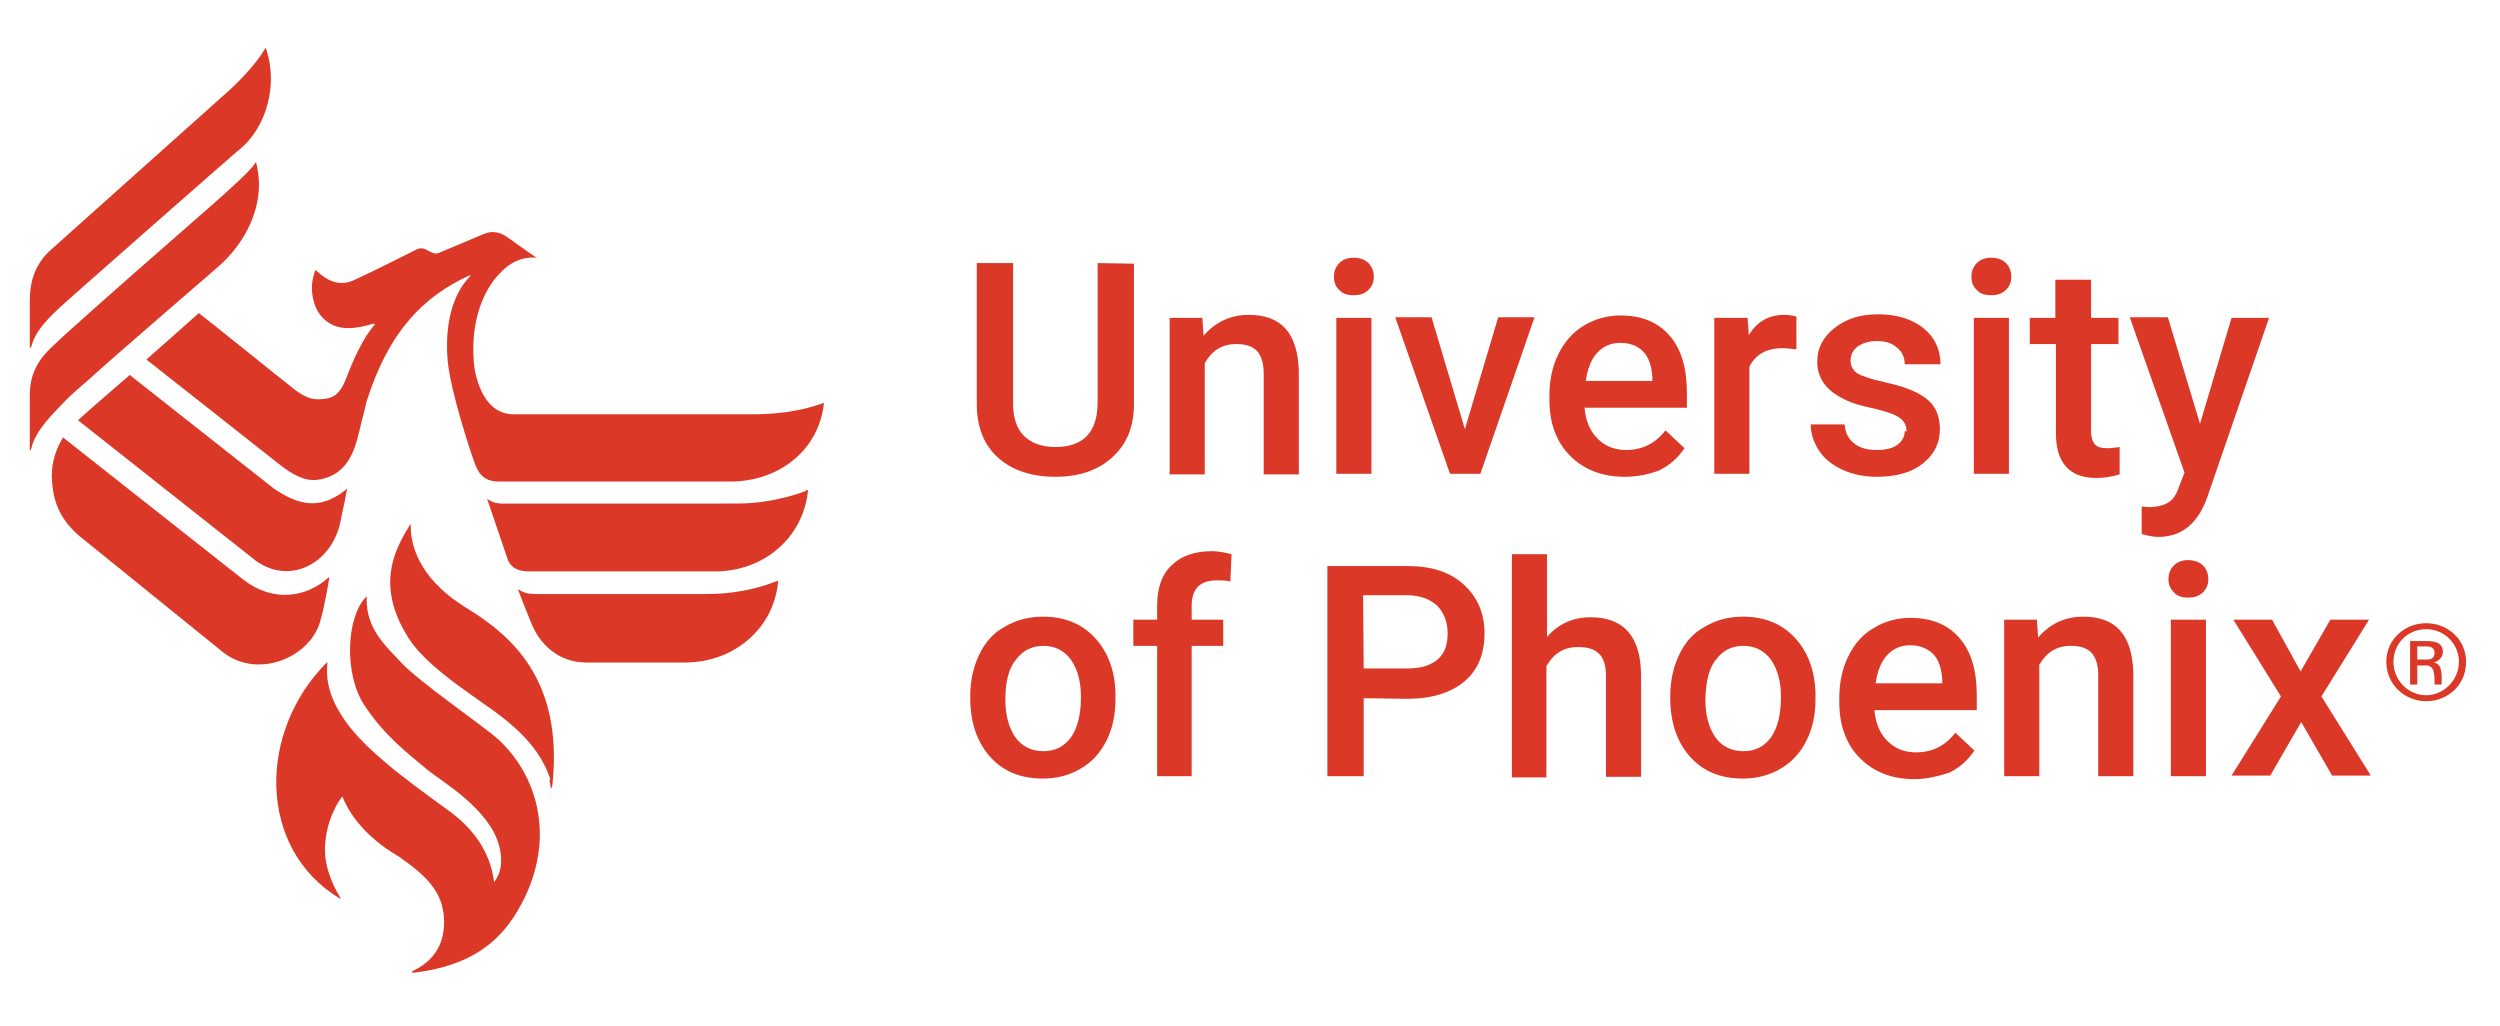
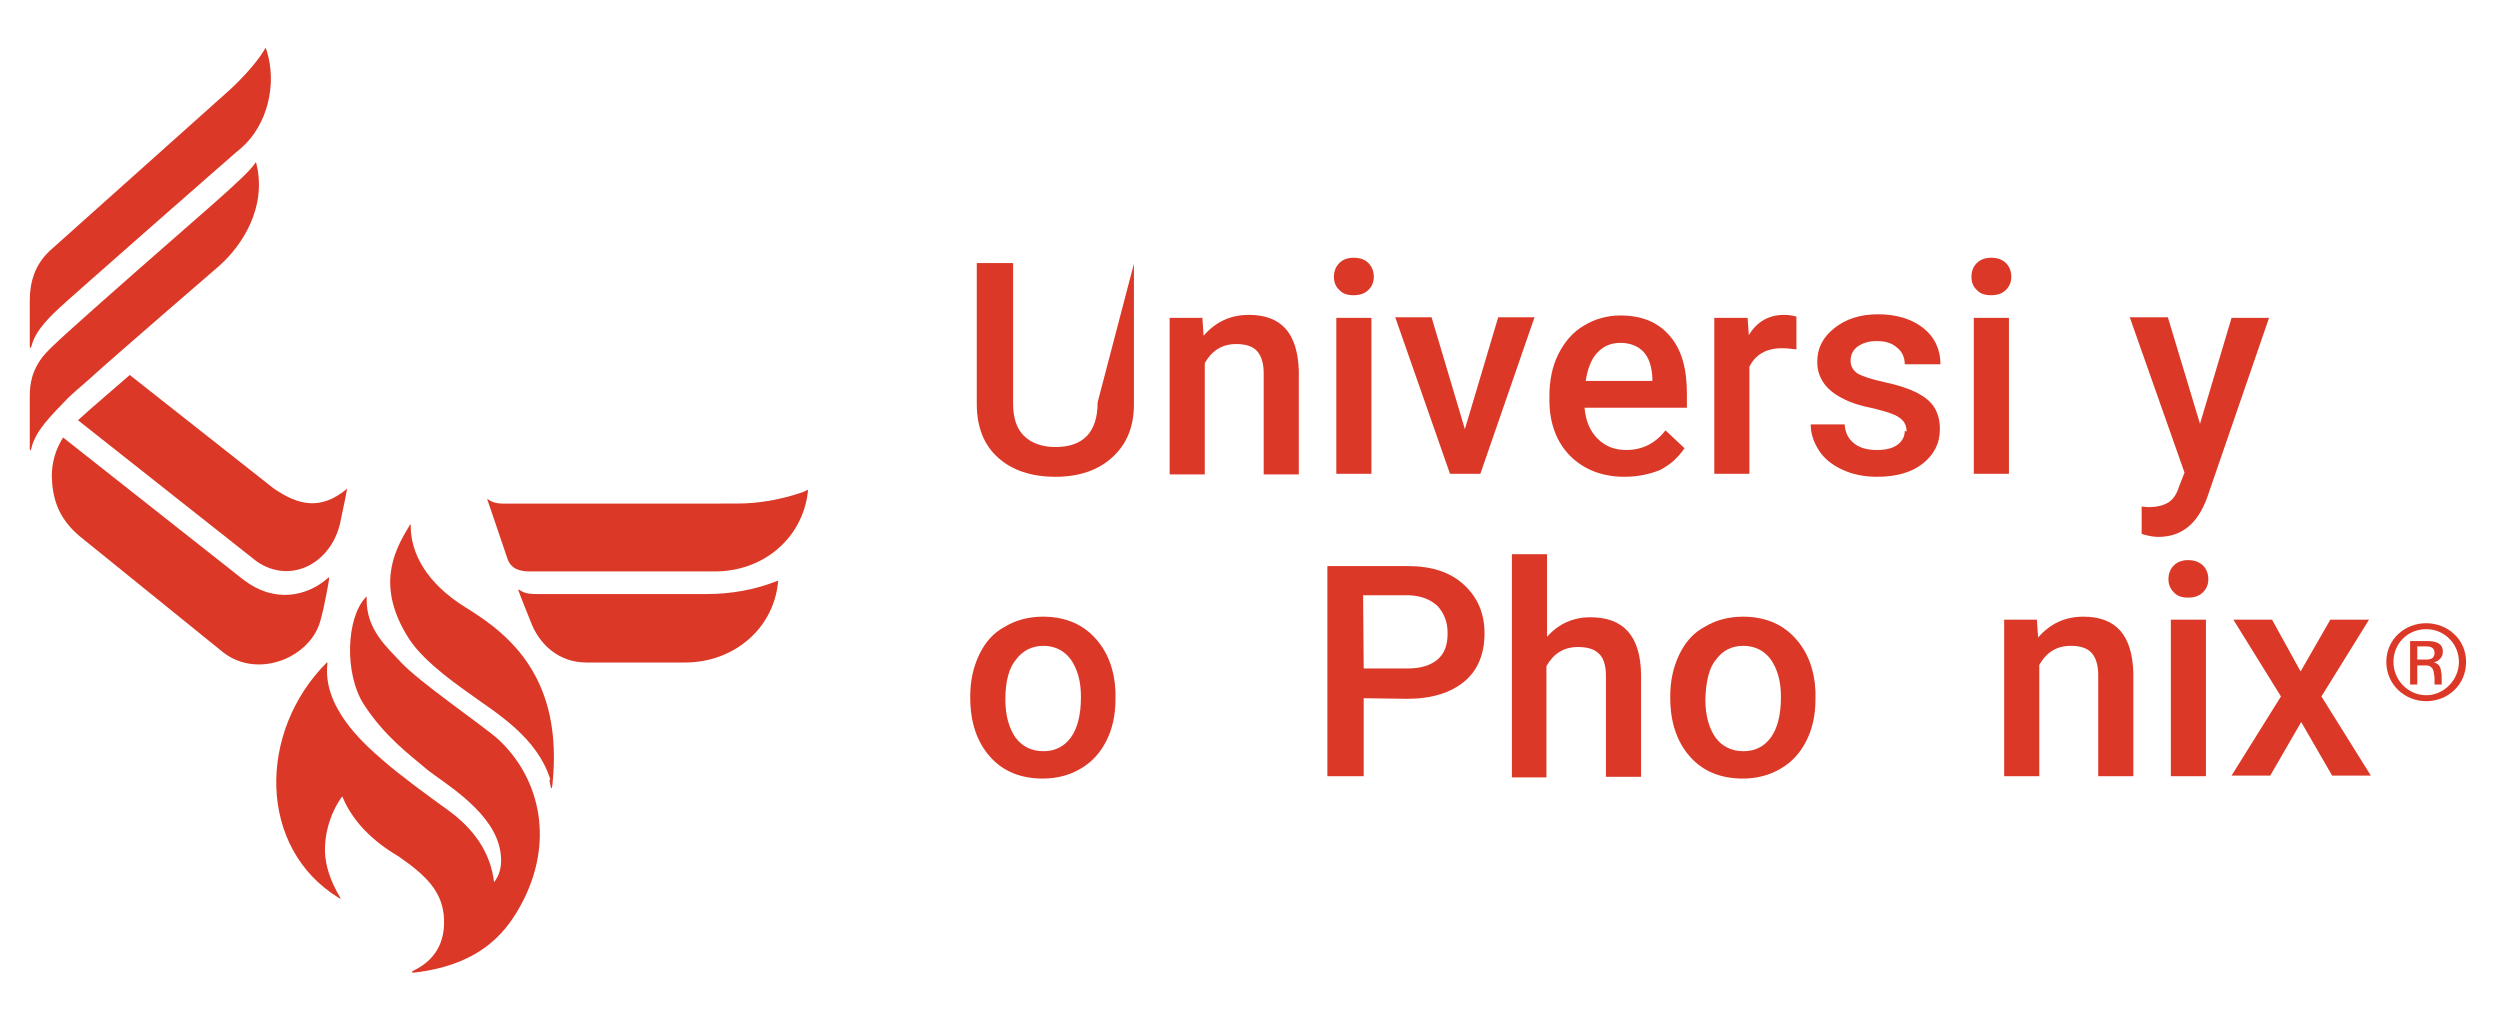
<svg xmlns="http://www.w3.org/2000/svg" version="1.1" id="a" x="0px" y="0px" viewBox="0 0 420 172.4" style="enable-background:new 0 0 420 172.4;" xml:space="preserve">
  <style type="text/css">
	.st0{fill:#DB3827;}
</style>
  <path class="st0" d="M120.1,96c7.8,0,14.2-5.1,15.5-12.5c0-0.2,0.1-0.5,0.1-0.7c0.1-0.7,0-0.5-0.2-0.4c-0.2,0.1-0.5,0.2-0.7,0.3  c-3.5,1.2-7.2,1.9-11,1.9H85.2c-0.9,0-2.1,0.1-3.2-0.7c-0.2-0.1-0.2-0.2-0.1,0.1c0.4,1.2,3.4,10,3.4,10c0.7,1.8,2.4,2,3.8,2  L120.1,96L120.1,96L120.1,96z" />
  <path class="st0" d="M87.1,99.2c0.1,0.4,2,5.1,2,5.1c1.5,4.1,4.9,7,9.4,7h16.6c8.1,0,14.8-5.6,15.6-13.4c0.1-0.5,0-0.3-0.4-0.2  c-3.6,1.4-7.5,2.1-11.6,2.1c0,0-26.9,0-28.2,0c-1.3,0-2.1,0-3.1-0.6C87.3,99.1,87,98.9,87.1,99.2" />
  <path class="st0" d="M13.4,90.1C9.7,87,8.8,83.6,8.7,80c0-2.4,0.7-4.6,1.9-6.5l30.3,23.9c5.2,4,10.7,2.8,14.2-0.3  c0.2-0.2,0.2-0.1,0.2,0.1c0,0.2-0.8,4.7-1.4,6.8c-1.5,6.4-10.5,10.2-16.4,5.6L13.4,90.1z" />
-   <path class="st0" d="M63.1,54.4c-2.1,2.2-3.8,6.2-5,9.3c-0.9,2.3-1.9,3.1-3.5,3.3c-2.1,0.3-3.2-0.2-4.9-1.4  c-1.7-1.3-15.2-12.2-16.3-13c-0.3,0.3-8.8,7.8-8.8,7.8l22.7,17.9c1.8,1.3,3.7,2.6,6.1,2.3c5.7-0.9,6.4-5.9,7.4-10  c0.3-1.1,0.6-2.2,0.8-3.2c3.8-12,9.8-17.7,17.2-21.1c0.4-0.2,0.2,0,0.1,0.2c-2.8,2.9-4.2,7.8-3.7,14c0.5,5.5,4.1,16.2,4.7,17.7  c0.5,1.2,1.3,2.7,3.9,2.7h38.9c8.1,0,14.8-5.2,15.7-13c0-0.3,0.1-0.3-0.3-0.1c-3.7,1.3-7.6,1.8-11.7,1.8c0,0-33.5,0-40.1,0  c-5.5,0-6.6-7.2-6.7-8.8c-0.8-10.2,4.3-14.8,4.3-14.8c2.6-2.9,5.4-2.8,6.1-2.7c0,0,0.3,0,0-0.1c-0.8-0.5-3.4-2.4-4.7-3.3  c-1.2-0.9-2.6-1.2-4-0.6l-7.6,3.2c-0.6,0.3-1.4-0.2-2-0.5c-0.5-0.3-1.1-0.4-1.7-0.1c0,0-7.9,4-10.6,5.2c-2.3,1-4.3,0.2-6.1-1.5  c-0.3-0.2-0.2-0.4-0.4,0c-0.3,0.9-0.5,1.8-0.5,2.7c0,2.4,0.9,4.7,2.8,5.9c1.9,1.3,4.6,1.1,7.4,0.2c0.4-0.1,0.3,0,0.1,0.2" />
  <path class="st0" d="M40.6,24.8c4.3-3.8,6-10.6,4.2-16.3c-0.2-0.6-0.2-0.5-0.4-0.1c-1.5,2.5-4.5,5.6-6.7,7.5L8.4,42.1  C5.8,44.5,5,47.5,5,50.5v7.6c0,0.5,0.2,0.4,0.3,0c0.5-2,2-3.9,4.7-6.4C10.8,50.9,40.6,24.7,40.6,24.8L40.6,24.8z" />
  <path class="st0" d="M92.5,131.1c-2.2-7.3-9.3-11.4-13.1-14.2c-1.5-1.1-8-5.4-10.7-9.6c-5.5-8.6-2.6-14.5-0.2-18.5  c0.6-1.1,0.5-0.7,0.5-0.2c0.1,4.3,2.5,9.3,9.3,13.5c7.5,4.6,16.4,12,14.5,29.8c-0.2,1.4-0.4-0.4-0.5-0.9H92.5L92.5,131.1z" />
  <path class="st0" d="M57.5,133.8c-1.8,2.4-3,5.9-2.9,9.4c0.1,2.3,0.9,4.8,2.5,7.5c0.1,0.2,0.3,0.4-0.1,0.2  c-13.8-8.4-13.7-28-2.1-39.6c0.1-0.2,0.1,0.1,0.1,0.2c-0.8,7.2,5.8,13.2,9.3,16.2c2.7,2.4,7.5,5.9,11.1,8.5c4.1,3,7,6.9,7.6,12  c1.8-2.2,1.1-5.3,0.8-6.3c-1.7-6.1-9.7-10.7-11.9-12.5c-3.2-2.7-7.3-5.7-10.8-11.1c-3.3-5.2-2.9-14.5,0.3-17.9  c0.3-0.3,0.2-0.2,0.2,0.2c-0.1,5.2,3.5,8.2,5.7,10.6c3,3.3,13.7,10.6,16.4,13c6.5,6,9.6,16.2,4.3,26.9c-2.5,4.9-6.6,10.9-18.4,12.3  c-0.5,0-0.5-0.1-0.2-0.3c4.6-2.2,5.3-5.9,5.2-8.7c-0.2-4.6-3-7.3-7.6-10.5C61.2,140.5,58.7,136.7,57.5,133.8" />
  <path class="st0" d="M43.1,94.3c5.9,4.1,13,0.1,14.2-7.2c0.4-1.8,1-4.8,1-4.9c0-0.2,0-0.2-0.1,0c-4.3,3.5-8,2.8-12.3-0.2l-24.1-19  c0,0-7.9,6.8-8.7,7.6L43.1,94.3L43.1,94.3L43.1,94.3z" />
  <path class="st0" d="M5,75.3c0,0.6,0.2,0.4,0.3-0.1c0.7-2.9,3.4-5.5,5.9-8.1c0,0,0.2-0.3,3.9-3.5c3.6-3.3,21.8-19,21.8-19  c3.9-3.5,7.9-9.8,6.2-17c-0.1-0.5-0.2-0.3-0.3-0.1c-0.8,1.2-3.2,3.4-6.8,6.6c-7.1,6.2-18.4,16.1-24.5,21.6C10.1,57,7.8,59,6.9,60.3  C5,63,5,65.3,5,67V75.3L5,75.3z" />
-   <path class="st0" d="M190.5,44.3v23.6c0,3.8-1.2,6.7-3.6,8.9c-2.4,2.2-5.6,3.3-9.6,3.3c-4,0-7.3-1.1-9.6-3.2c-2.4-2.1-3.6-5.2-3.6-9  V44.2h6.1v23.6c0,2.4,0.6,4.2,1.8,5.4s3,1.9,5.3,1.9c4.7,0,7.1-2.5,7.1-7.5V44.2L190.5,44.3L190.5,44.3z" />
+   <path class="st0" d="M190.5,44.3v23.6c0,3.8-1.2,6.7-3.6,8.9c-2.4,2.2-5.6,3.3-9.6,3.3c-4,0-7.3-1.1-9.6-3.2c-2.4-2.1-3.6-5.2-3.6-9  V44.2h6.1v23.6c0,2.4,0.6,4.2,1.8,5.4s3,1.9,5.3,1.9c4.7,0,7.1-2.5,7.1-7.5L190.5,44.3L190.5,44.3z" />
  <path class="st0" d="M202,53.4l0.2,3c2-2.3,4.5-3.5,7.6-3.5c5.5,0,8.2,3.1,8.4,9.4v17.4h-5.9v-17c0-1.7-0.4-2.9-1.1-3.7  c-0.7-0.8-1.9-1.2-3.5-1.2c-2.4,0-4.1,1.1-5.3,3.2v18.7h-5.9V53.4L202,53.4L202,53.4z" />
  <path class="st0" d="M224.1,46.5c0-0.9,0.3-1.7,0.9-2.3c0.6-0.6,1.4-0.9,2.4-0.9c1.1,0,1.9,0.3,2.5,0.9c0.6,0.6,0.9,1.4,0.9,2.3  c0,0.9-0.3,1.6-0.9,2.2c-0.6,0.6-1.4,0.9-2.5,0.9c-1.1,0-1.9-0.3-2.4-0.9C224.4,48.2,224.1,47.4,224.1,46.5z M230.4,79.6h-5.9V53.4  h5.9V79.6z" />
  <path class="st0" d="M246.1,72.1l5.6-18.8h6.1l-9.1,26.3h-5.1l-9.2-26.3h6.1L246.1,72.1z" />
  <path class="st0" d="M272.9,80.1c-3.7,0-6.8-1.2-9.1-3.5c-2.3-2.3-3.5-5.5-3.5-9.4v-0.7c0-2.6,0.5-5,1.5-7s2.4-3.7,4.3-4.8  c1.8-1.1,3.9-1.7,6.1-1.7c3.6,0,6.3,1.1,8.3,3.4c2,2.3,2.9,5.5,2.9,9.7v2.4h-17.2c0.2,2.2,0.9,3.9,2.2,5.2c1.3,1.3,2.9,1.9,4.8,1.9  c2.7,0,4.9-1.1,6.6-3.3l3.2,3c-1.1,1.6-2.4,2.8-4.2,3.7C277,79.7,275.1,80.1,272.9,80.1L272.9,80.1L272.9,80.1z M272.2,57.6  c-1.6,0-2.9,0.6-3.9,1.7s-1.6,2.7-1.9,4.7h11.2v-0.5c-0.1-2-0.6-3.5-1.6-4.5C275.1,58.1,273.8,57.6,272.2,57.6  C272.2,57.6,272.2,57.6,272.2,57.6z" />
  <path class="st0" d="M301.8,58.7c-0.8-0.1-1.6-0.2-2.4-0.2c-2.7,0-4.5,1.1-5.5,3.1v18H288V53.4h5.6l0.2,2.9c1.4-2.3,3.4-3.4,5.9-3.4  c0.8,0,1.5,0.1,2.1,0.3L301.8,58.7L301.8,58.7z" />
  <path class="st0" d="M320.3,72.5c0-1.1-0.4-1.8-1.3-2.4c-0.9-0.6-2.3-1-4.3-1.5c-2-0.4-3.7-0.9-5-1.6c-2.9-1.4-4.4-3.5-4.4-6.2  c0-2.3,0.9-4.1,2.9-5.7c1.9-1.5,4.3-2.3,7.3-2.3c3.1,0,5.7,0.8,7.6,2.3c1.9,1.5,2.9,3.6,2.9,6.1H320c0-1.1-0.4-2.1-1.3-2.8  c-0.9-0.8-2-1.1-3.4-1.1c-1.3,0-2.3,0.3-3.2,0.9c-0.8,0.6-1.2,1.4-1.2,2.4c0,0.9,0.4,1.6,1.1,2.1c0.8,0.5,2.3,1,4.6,1.5  c2.3,0.5,4.1,1.1,5.5,1.8c1.3,0.7,2.3,1.5,2.9,2.5c0.6,1,0.9,2.2,0.9,3.6c0,2.4-1,4.3-2.9,5.8s-4.5,2.2-7.7,2.2  c-2.1,0-4.1-0.4-5.8-1.2c-1.7-0.8-3-1.8-3.9-3.2s-1.4-2.8-1.4-4.4h5.7c0.1,1.4,0.6,2.4,1.6,3.2c1,0.8,2.3,1.1,3.8,1.1  c1.6,0,2.7-0.3,3.5-0.9c0.8-0.6,1.2-1.4,1.2-2.3L320.3,72.5L320.3,72.5z" />
  <path class="st0" d="M331.2,46.5c0-0.9,0.3-1.7,0.9-2.3c0.6-0.6,1.4-0.9,2.4-0.9c1.1,0,1.9,0.3,2.5,0.9c0.6,0.6,0.9,1.4,0.9,2.3  c0,0.9-0.3,1.6-0.9,2.2c-0.6,0.6-1.4,0.9-2.5,0.9c-1.1,0-1.9-0.3-2.4-0.9C331.5,48.2,331.2,47.4,331.2,46.5z M337.5,79.6h-5.9V53.4  h5.9V79.6z" />
-   <path class="st0" d="M351.3,47v6.4h4.6v4.4h-4.6v14.6c0,1,0.2,1.7,0.6,2.2s1.1,0.7,2.1,0.7c0.7,0,1.4-0.1,2.1-0.2v4.6  c-1.4,0.4-2.6,0.6-3.9,0.6c-4.5,0-6.8-2.5-6.8-7.5V57.8H341v-4.4h4.3V47L351.3,47L351.3,47L351.3,47z" />
  <path class="st0" d="M369.6,71.2l5.3-17.8h6.3l-10.4,30.2c-1.6,4.4-4.3,6.6-8.2,6.6c-0.9,0-1.8-0.2-2.8-0.5v-4.6l1.1,0.1  c1.5,0,2.6-0.3,3.4-0.8c0.8-0.5,1.4-1.4,1.8-2.7l0.9-2.3l-9.2-26.1h6.4L369.6,71.2L369.6,71.2L369.6,71.2z" />
  <path class="st0" d="M163,117c0-2.6,0.5-4.9,1.5-7c1-2.1,2.4-3.7,4.3-4.7c1.8-1.1,4-1.7,6.4-1.7c3.5,0,6.4,1.1,8.6,3.4  c2.2,2.3,3.4,5.3,3.6,9.1v1.4c0,2.6-0.5,4.9-1.5,6.9c-1,2-2.4,3.6-4.3,4.7c-1.8,1.1-4,1.7-6.4,1.7c-3.7,0-6.7-1.2-8.9-3.7  c-2.2-2.5-3.3-5.8-3.3-9.9L163,117L163,117z M168.9,117.5c0,2.7,0.6,4.8,1.7,6.4c1.1,1.5,2.7,2.3,4.7,2.3s3.5-0.8,4.6-2.3  c1.1-1.5,1.7-3.8,1.7-6.8c0-2.7-0.6-4.7-1.7-6.3c-1.1-1.5-2.7-2.3-4.6-2.3s-3.5,0.8-4.6,2.3C169.5,112.2,168.9,114.5,168.9,117.5z" />
-   <path class="st0" d="M194.4,130.4v-21.9h-4v-4.4h4v-2.4c0-2.9,0.8-5.2,2.4-6.7c1.6-1.6,3.9-2.4,6.8-2.4c1,0,2.1,0.2,3.3,0.5  l-0.2,4.6c-0.6-0.2-1.4-0.2-2.3-0.2c-2.8,0-4.2,1.4-4.2,4.3v2.3h5.3v4.4h-5.3v21.9L194.4,130.4L194.4,130.4L194.4,130.4z" />
  <path class="st0" d="M229.1,117.3v13.1h-6.1V95.1h13.5c4,0,7.1,1,9.4,3.1c2.3,2.1,3.5,4.8,3.5,8.2c0,3.4-1.1,6.2-3.4,8.1  c-2.3,1.9-5.5,2.9-9.6,2.9L229.1,117.3L229.1,117.3z M229.1,112.3h7.4c2.2,0,3.8-0.5,5-1.5c1.2-1,1.7-2.5,1.7-4.4  c0-1.9-0.6-3.4-1.7-4.6c-1.2-1.1-2.7-1.7-4.8-1.8H229L229.1,112.3L229.1,112.3z" />
  <path class="st0" d="M259.9,107c1.9-2.2,4.4-3.3,7.3-3.3c5.6,0,8.4,3.2,8.5,9.6v17.2h-5.9v-16.9c0-1.8-0.4-3.1-1.2-3.8  c-0.8-0.8-2-1.1-3.5-1.1c-2.4,0-4.1,1.1-5.3,3.2v18.7H254V93.1h5.9L259.9,107L259.9,107L259.9,107z" />
  <path class="st0" d="M280.6,117c0-2.6,0.5-4.9,1.5-7c1-2.1,2.4-3.7,4.3-4.7c1.8-1.1,4-1.7,6.4-1.7c3.5,0,6.4,1.1,8.6,3.4  c2.2,2.3,3.4,5.3,3.6,9.1v1.4c0,2.6-0.5,4.9-1.5,6.9c-1,2-2.4,3.6-4.3,4.7c-1.8,1.1-4,1.7-6.4,1.7c-3.7,0-6.7-1.2-8.9-3.7  c-2.2-2.5-3.3-5.8-3.3-9.9L280.6,117L280.6,117z M286.5,117.5c0,2.7,0.6,4.8,1.7,6.4c1.1,1.5,2.7,2.3,4.7,2.3s3.5-0.8,4.6-2.3  c1.1-1.5,1.7-3.8,1.7-6.8c0-2.7-0.6-4.7-1.7-6.3c-1.1-1.5-2.7-2.3-4.6-2.3c-2,0-3.5,0.8-4.6,2.3  C287.1,112.2,286.6,114.5,286.5,117.5L286.5,117.5z" />
-   <path class="st0" d="M321.6,130.9c-3.7,0-6.8-1.2-9.1-3.5c-2.3-2.3-3.5-5.5-3.5-9.4v-0.7c0-2.6,0.5-5,1.5-7c1-2.1,2.4-3.7,4.3-4.8  c1.8-1.1,3.9-1.7,6.1-1.7c3.6,0,6.3,1.1,8.3,3.4s2.9,5.5,2.9,9.7v2.4h-17.2c0.2,2.2,0.9,3.9,2.2,5.2c1.3,1.3,2.9,1.9,4.8,1.9  c2.7,0,4.9-1.1,6.6-3.3l3.2,3c-1.1,1.6-2.4,2.8-4.2,3.7C325.6,130.4,323.7,130.9,321.6,130.9L321.6,130.9L321.6,130.9z M320.9,108.4  c-1.6,0-2.9,0.6-3.9,1.7c-1,1.1-1.6,2.7-1.9,4.7h11.2v-0.5c-0.1-2-0.6-3.5-1.6-4.5C323.7,108.9,322.5,108.4,320.9,108.4L320.9,108.4  z" />
  <path class="st0" d="M342.2,104.1l0.2,3c2-2.3,4.5-3.5,7.6-3.5c5.5,0,8.2,3.1,8.4,9.4v17.4h-5.9v-17c0-1.7-0.4-2.9-1.1-3.7  c-0.7-0.8-1.9-1.2-3.5-1.2c-2.4,0-4.1,1.1-5.3,3.2v18.7h-5.9v-26.3L342.2,104.1L342.2,104.1z" />
  <path class="st0" d="M364.3,97.3c0-0.9,0.3-1.7,0.9-2.3c0.6-0.6,1.4-0.9,2.4-0.9c1,0,1.9,0.3,2.5,0.9c0.6,0.6,0.9,1.4,0.9,2.3  c0,0.9-0.3,1.6-0.9,2.2c-0.6,0.6-1.4,0.9-2.5,0.9s-1.9-0.3-2.4-0.9C364.6,98.9,364.3,98.2,364.3,97.3z M370.6,130.4h-5.9v-26.3h5.9  V130.4z" />
  <path class="st0" d="M386.5,112.8l5-8.7h6.5l-8,12.9l8.3,13.3h-6.5l-5.2-9l-5.2,9h-6.5l8.3-13.3l-8-12.9h6.5L386.5,112.8  L386.5,112.8L386.5,112.8z" />
  <path class="st0" d="M407.6,104.7c-3.6,0-6.7,2.7-6.7,6.5s3.1,6.6,6.7,6.6s6.7-2.7,6.7-6.6S411.1,104.7,407.6,104.7z M407.6,116.8  c-3,0-5.5-2.5-5.5-5.6c0-3.1,2.4-5.5,5.5-5.5s5.5,2.5,5.5,5.5S410.6,116.8,407.6,116.8z" />
  <path class="st0" d="M408.9,111.3L408.9,111.3c0.9-0.3,1.5-0.9,1.5-1.8c0-1.5-1.3-1.8-2.6-1.8h-2.9v7.3h1.2v-3.2h1.6  c0.5,0,0.8,0.3,1,0.6c0.2,0.4,0.2,0.8,0.3,1.4v1.2h1.2v-1.2c0-0.3,0-0.8-0.1-0.9C410.1,112.4,409.9,111.5,408.9,111.3L408.9,111.3  L408.9,111.3z M407.7,110.8h-1.6v-2.2h1.6c1,0,1.3,0.5,1.3,1.1S408.7,110.8,407.7,110.8z" />
</svg>